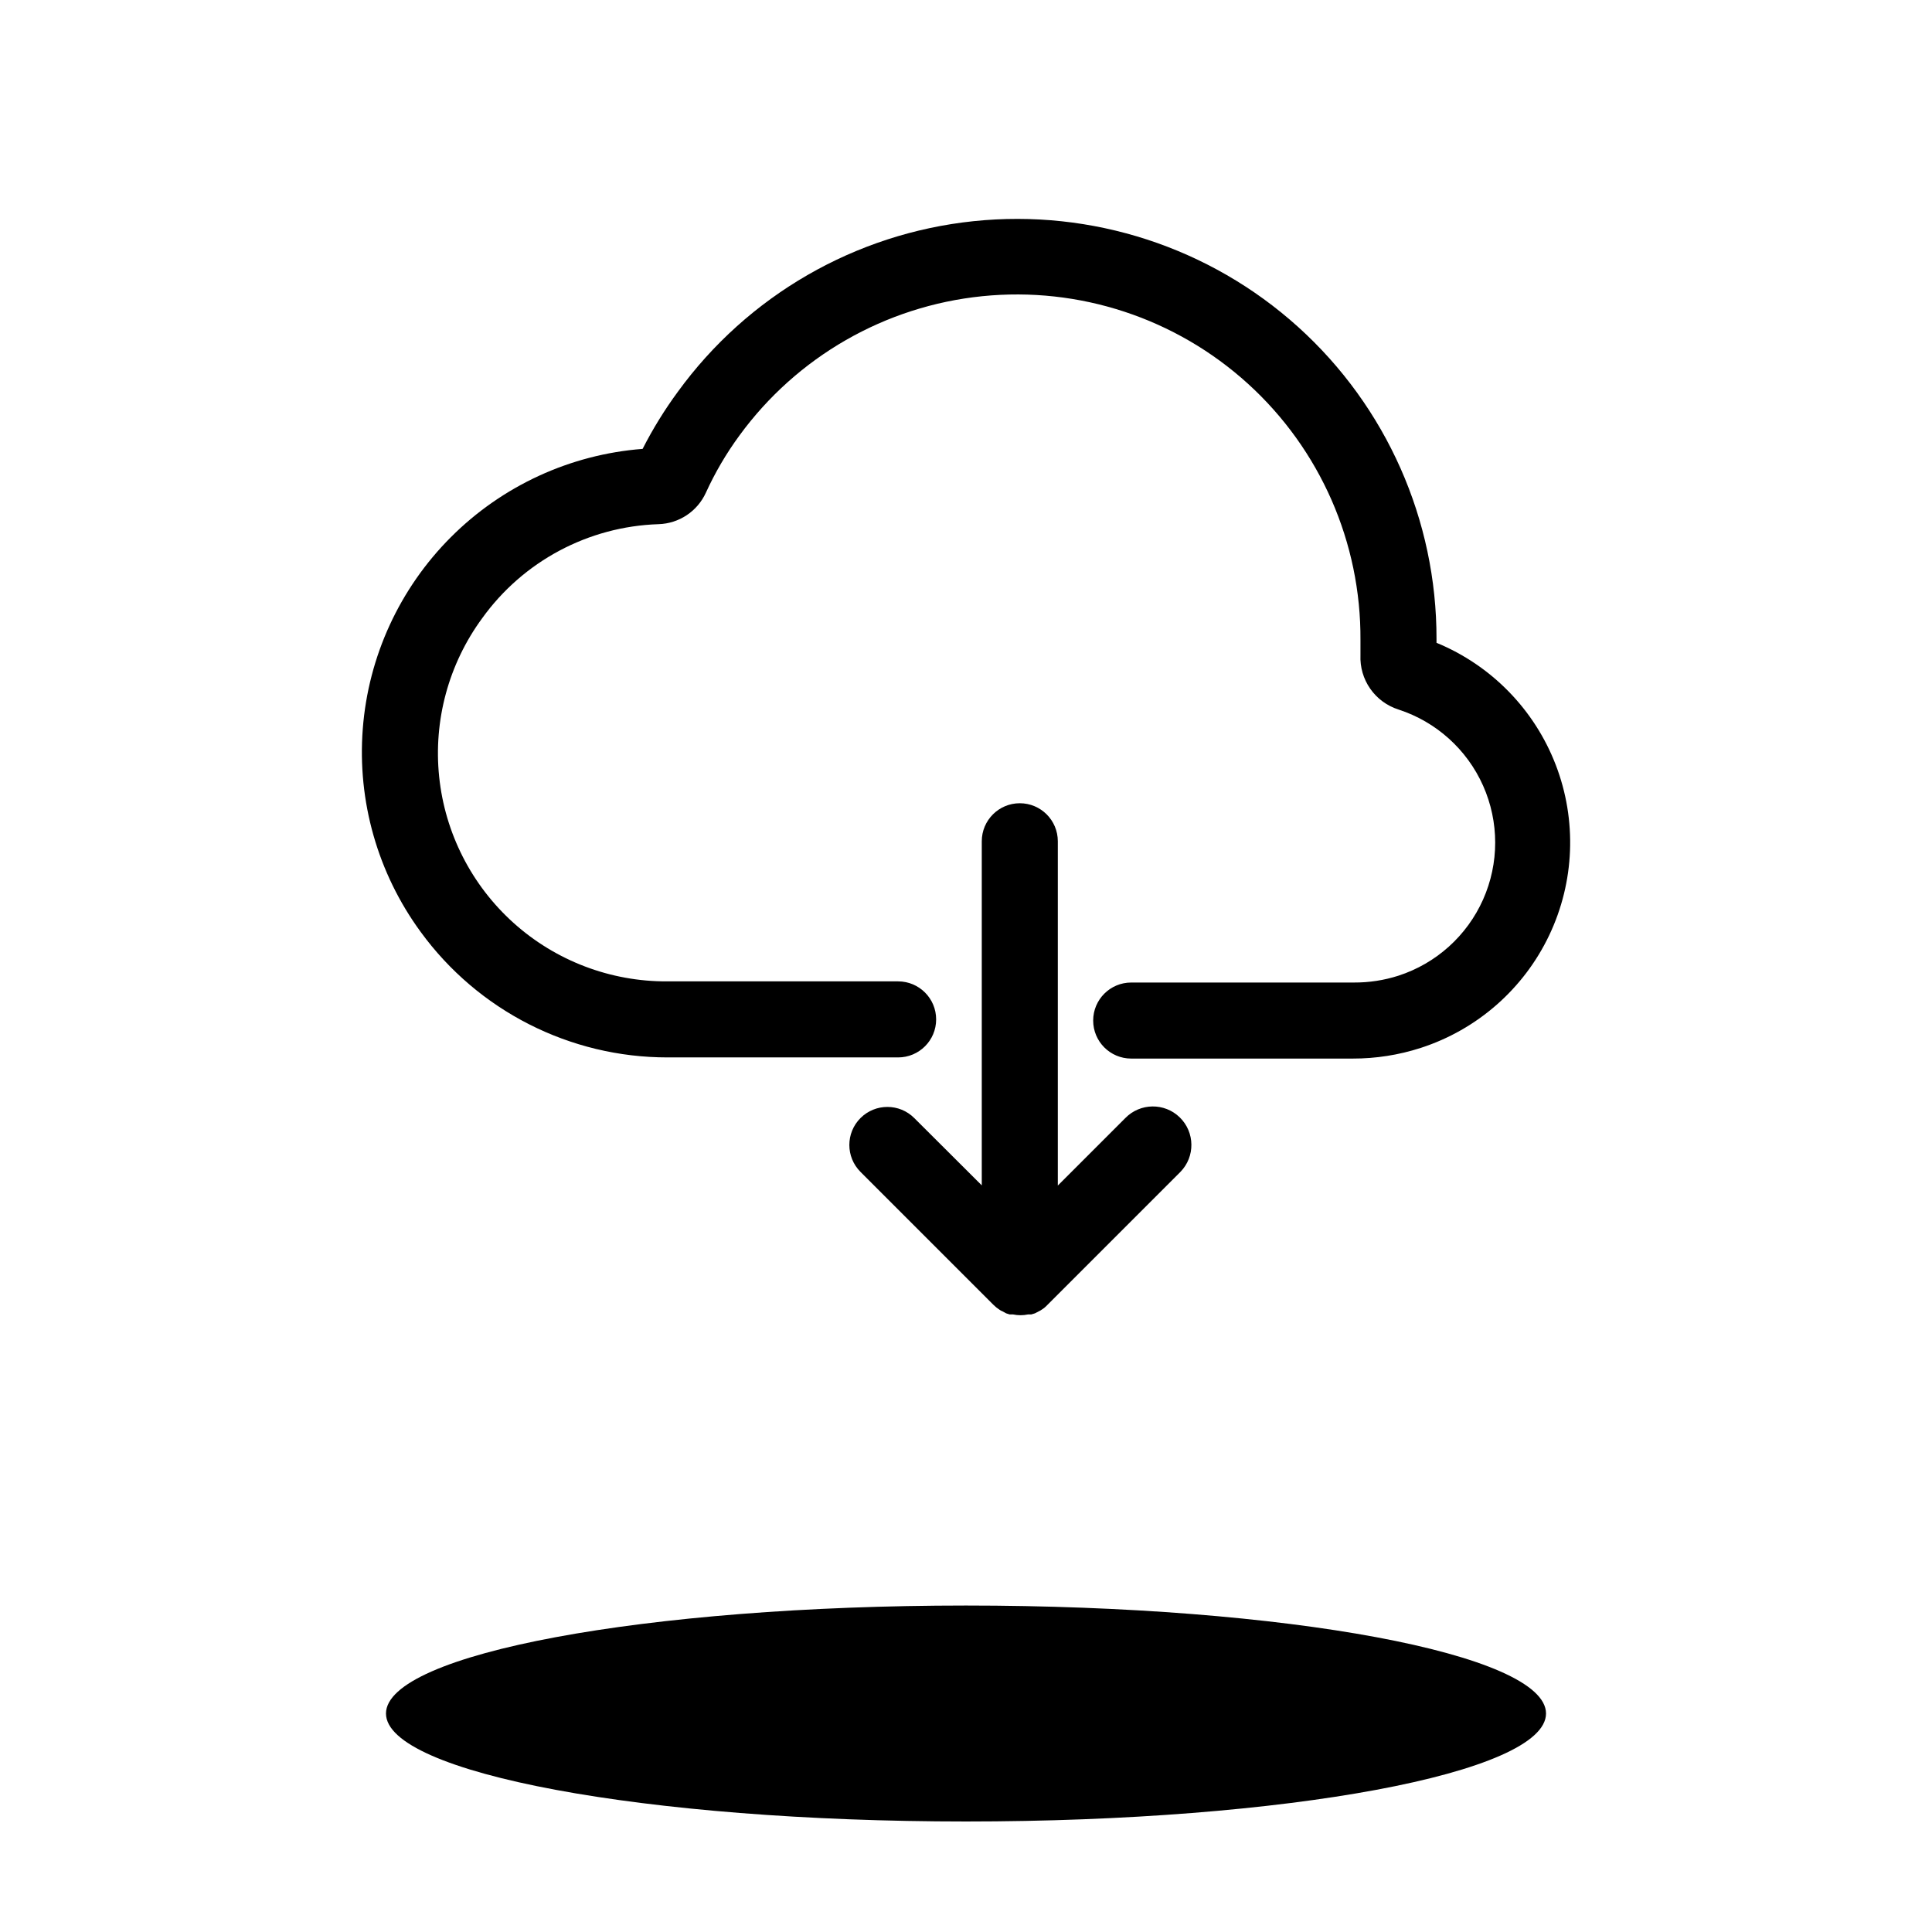
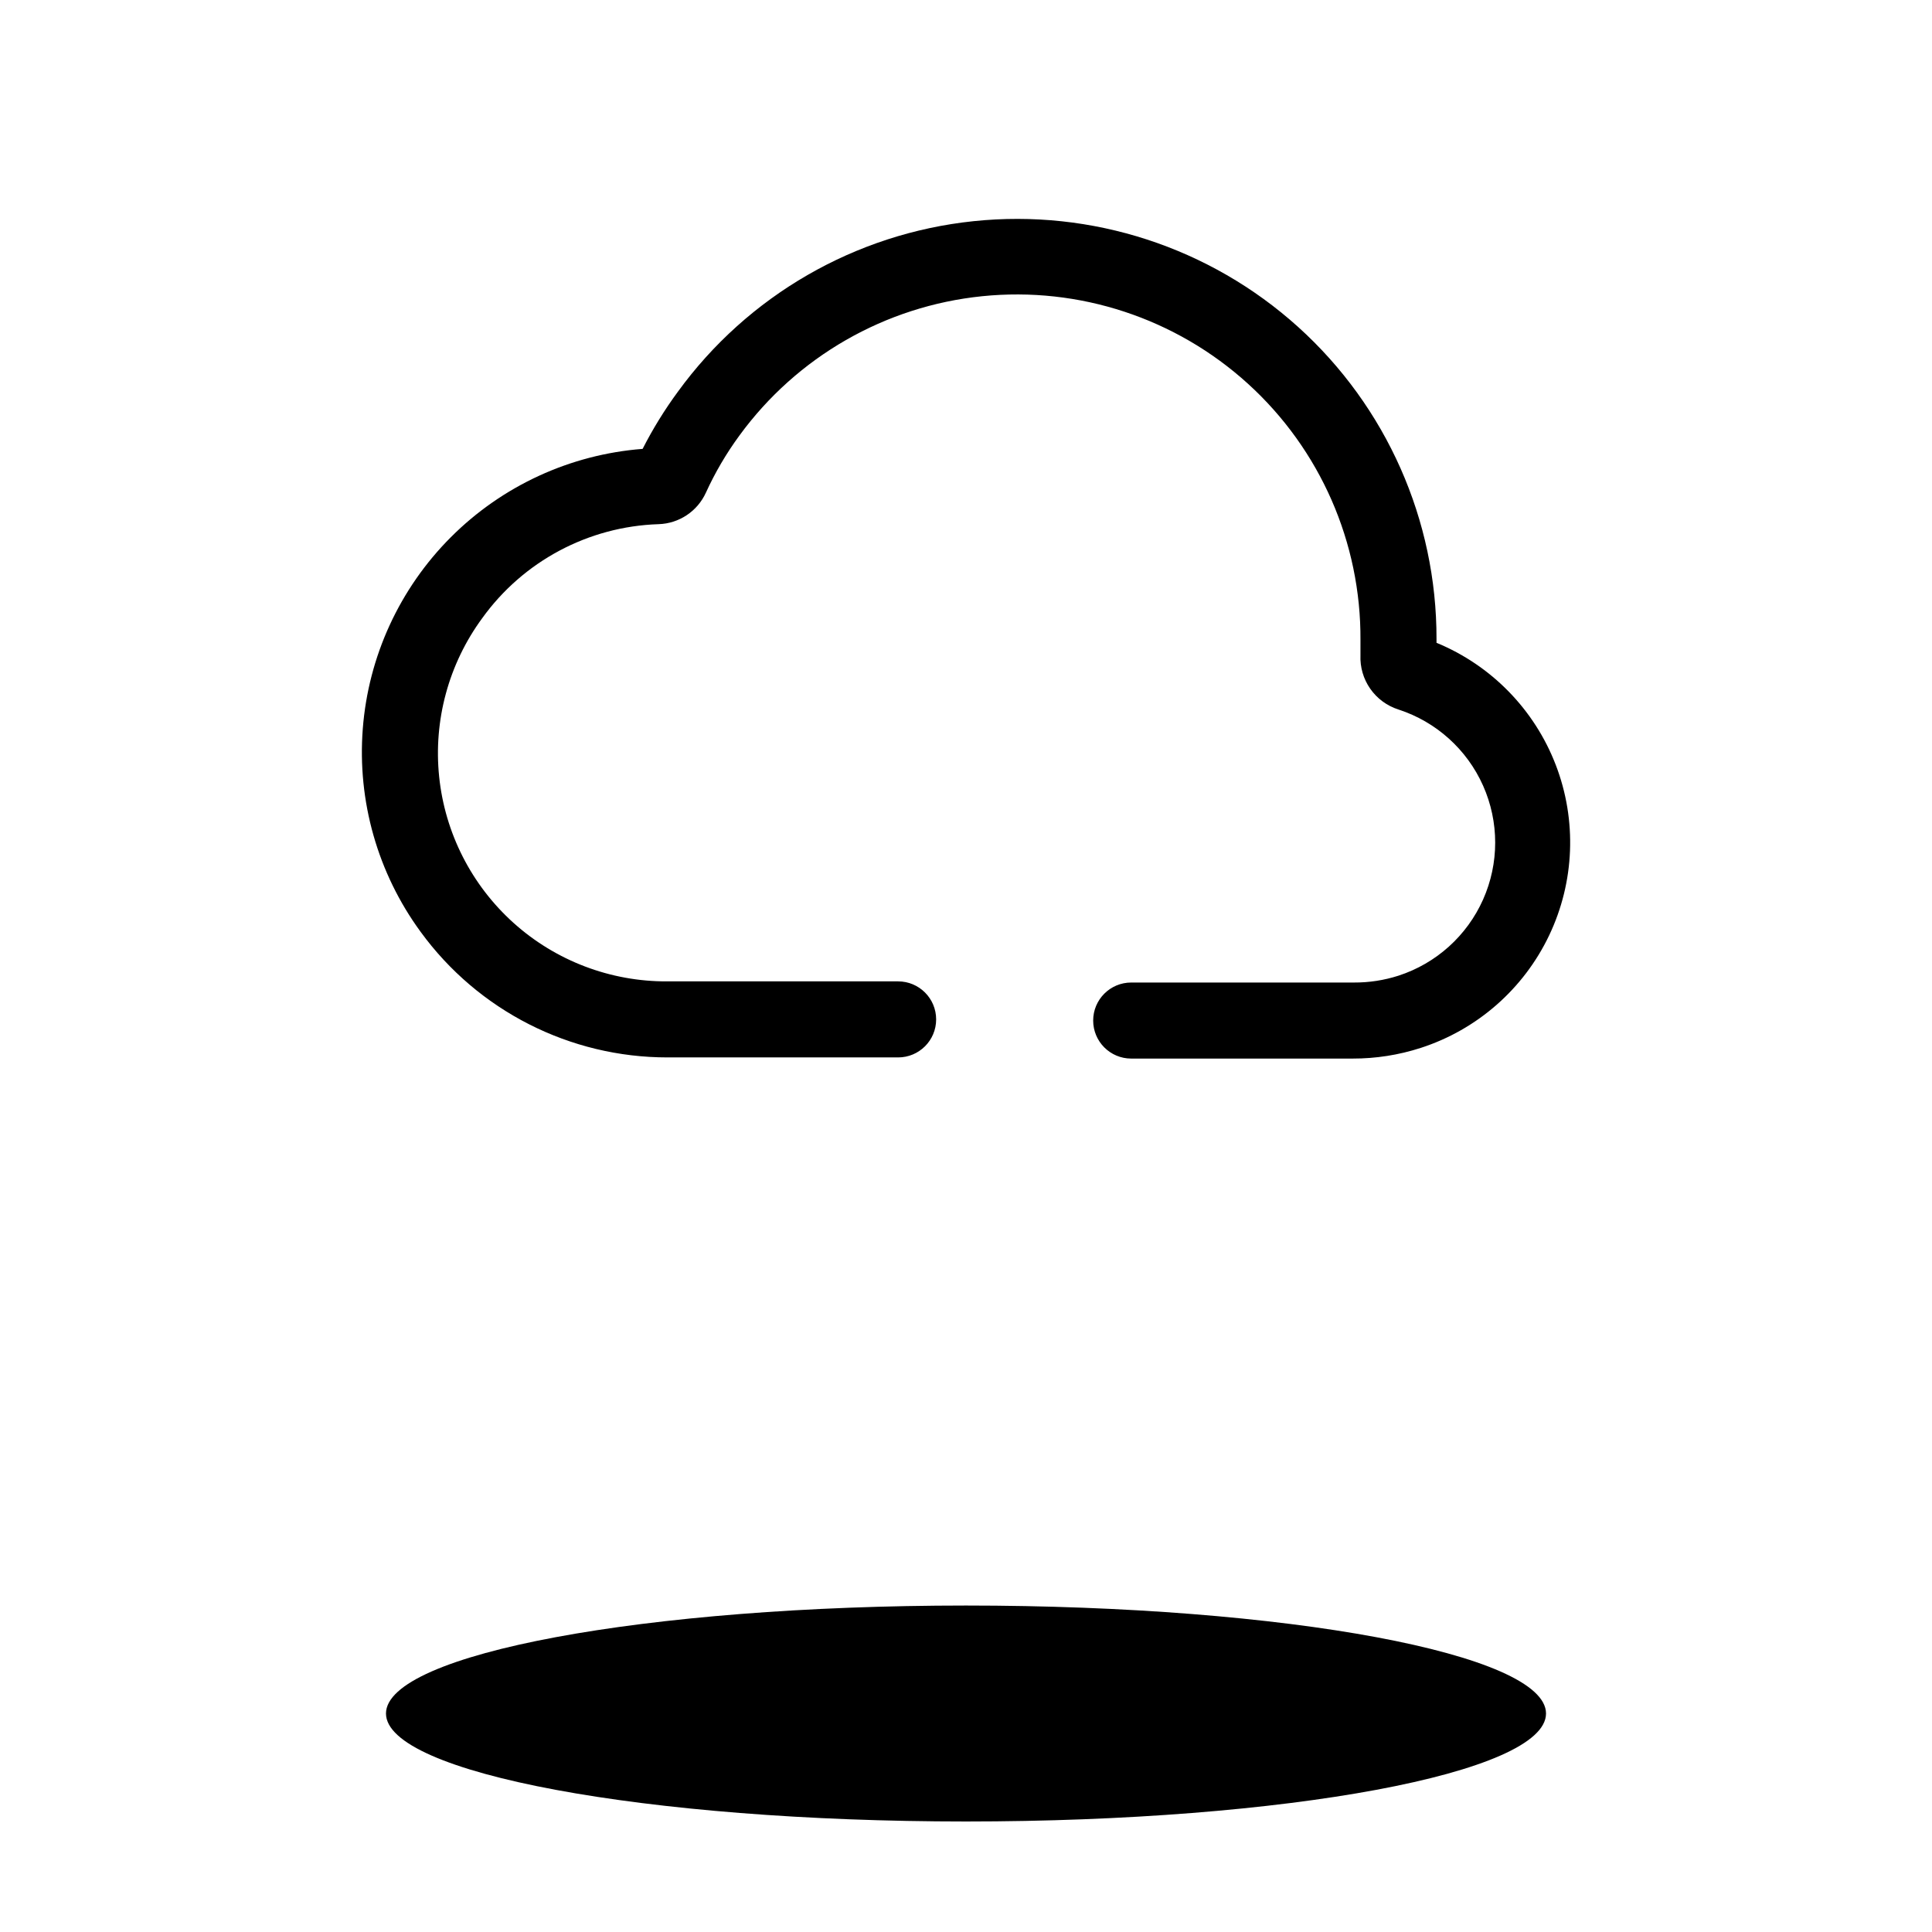
<svg xmlns="http://www.w3.org/2000/svg" fill="#000000" width="800px" height="800px" version="1.1" viewBox="144 144 512 512">
  <g>
    <path d="m553.71 598.1c0 15.805-68.82 28.613-153.71 28.613-84.895 0-153.71-12.809-153.71-28.613 0-15.805 68.82-28.617 153.71-28.617 84.891 0 153.71 12.812 153.71 28.617" />
    <path d="m524.69 314.35v-1.008c0.055-31.523-13.281-61.586-36.684-82.707-23.406-21.117-54.676-31.301-86.027-28.02-31.352 3.281-59.836 19.723-78.359 45.23-3.512 4.777-6.629 9.832-9.32 15.113-19.18 1.484-37.199 9.777-50.797 23.383-13.602 13.605-21.887 31.625-23.363 50.805-1.477 19.18 3.957 38.258 15.316 53.781 15.242 20.945 39.59 33.324 65.492 33.301h61.062c5.566 0 10.078-4.512 10.078-10.074 0-5.566-4.512-10.078-10.078-10.078h-61.211c-15.008 0.07-29.504-5.441-40.668-15.465-11.168-10.027-18.207-23.844-19.75-38.77-1.547-14.926 2.516-29.895 11.395-41.992 10.867-15.121 28.145-24.336 46.754-24.938 5.434-0.168 10.301-3.414 12.547-8.363 2.434-5.328 5.402-10.391 8.867-15.113 15.23-20.887 38.621-34.312 64.336-36.934 25.715-2.617 51.332 5.82 70.457 23.207 19.129 17.387 29.961 42.086 29.801 67.934v3.981c-0.137 3.176 0.773 6.309 2.598 8.914 1.82 2.602 4.449 4.535 7.477 5.496 9.996 3.246 18.145 10.582 22.422 20.184 4.273 9.602 4.273 20.566 0 30.164-4.277 9.602-12.426 16.938-22.422 20.184-3.809 1.223-7.785 1.836-11.789 1.816h-59.043c-5.566 0-10.078 4.512-10.078 10.074 0 5.566 4.512 10.078 10.078 10.078h58.691c6.125 0.012 12.211-0.941 18.035-2.824 14.953-4.84 27.258-15.617 34.023-29.801 6.769-14.188 7.406-30.531 1.762-45.199-5.644-14.668-17.07-26.371-31.602-32.359z" />
-     <path d="m442.22 440.3-17.887 17.887v-91.242c0-5.566-4.512-10.078-10.074-10.078-5.566 0-10.078 4.512-10.078 10.078v91.191l-17.887-17.836c-3.934-3.938-10.32-3.938-14.258 0-3.934 3.938-3.934 10.32 0 14.258l35.266 35.266h0.004c0.473 0.477 0.996 0.898 1.562 1.258 0.227 0.176 0.484 0.309 0.754 0.406l1.008 0.555 0.957 0.301h0.906c1.297 0.27 2.633 0.27 3.93 0h0.855l1.008-0.301 0.957-0.504v-0.004c0.285-0.121 0.559-0.27 0.809-0.453 0.559-0.348 1.066-0.77 1.512-1.258l35.266-35.266c3.938-4.035 3.859-10.5-0.176-14.438-4.035-3.934-10.496-3.856-14.434 0.18z" />
  </g>
</svg>